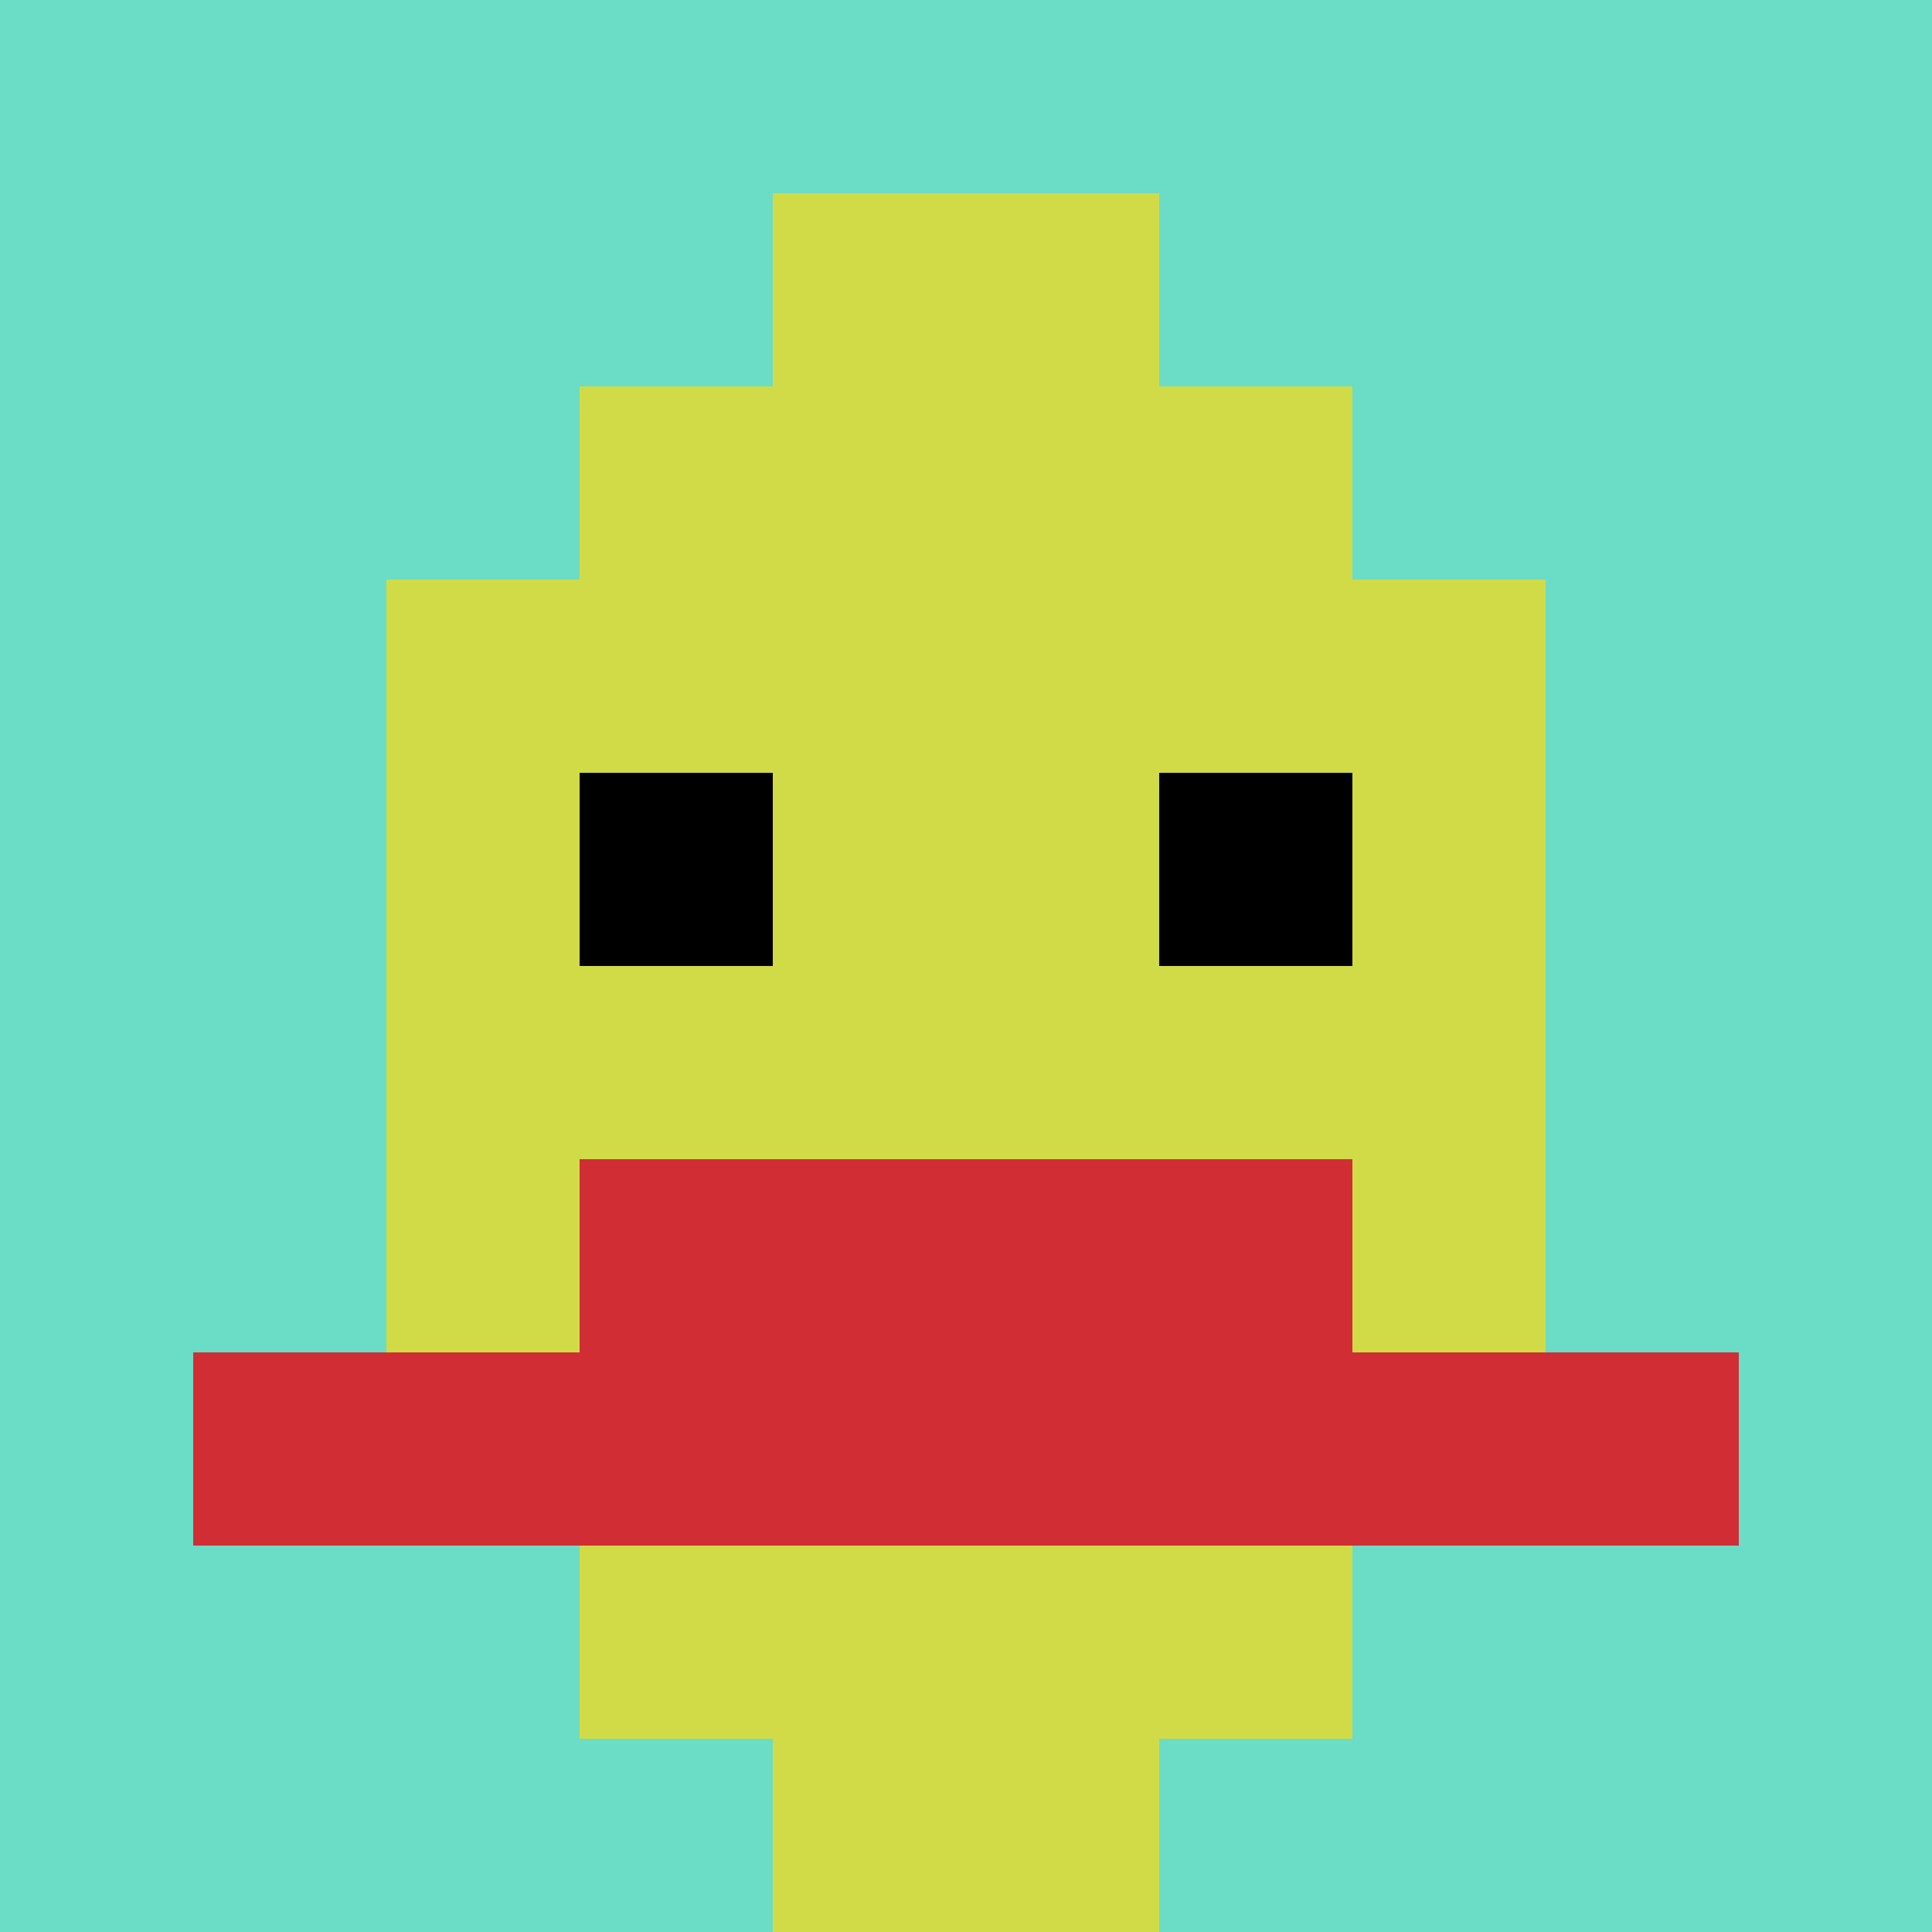
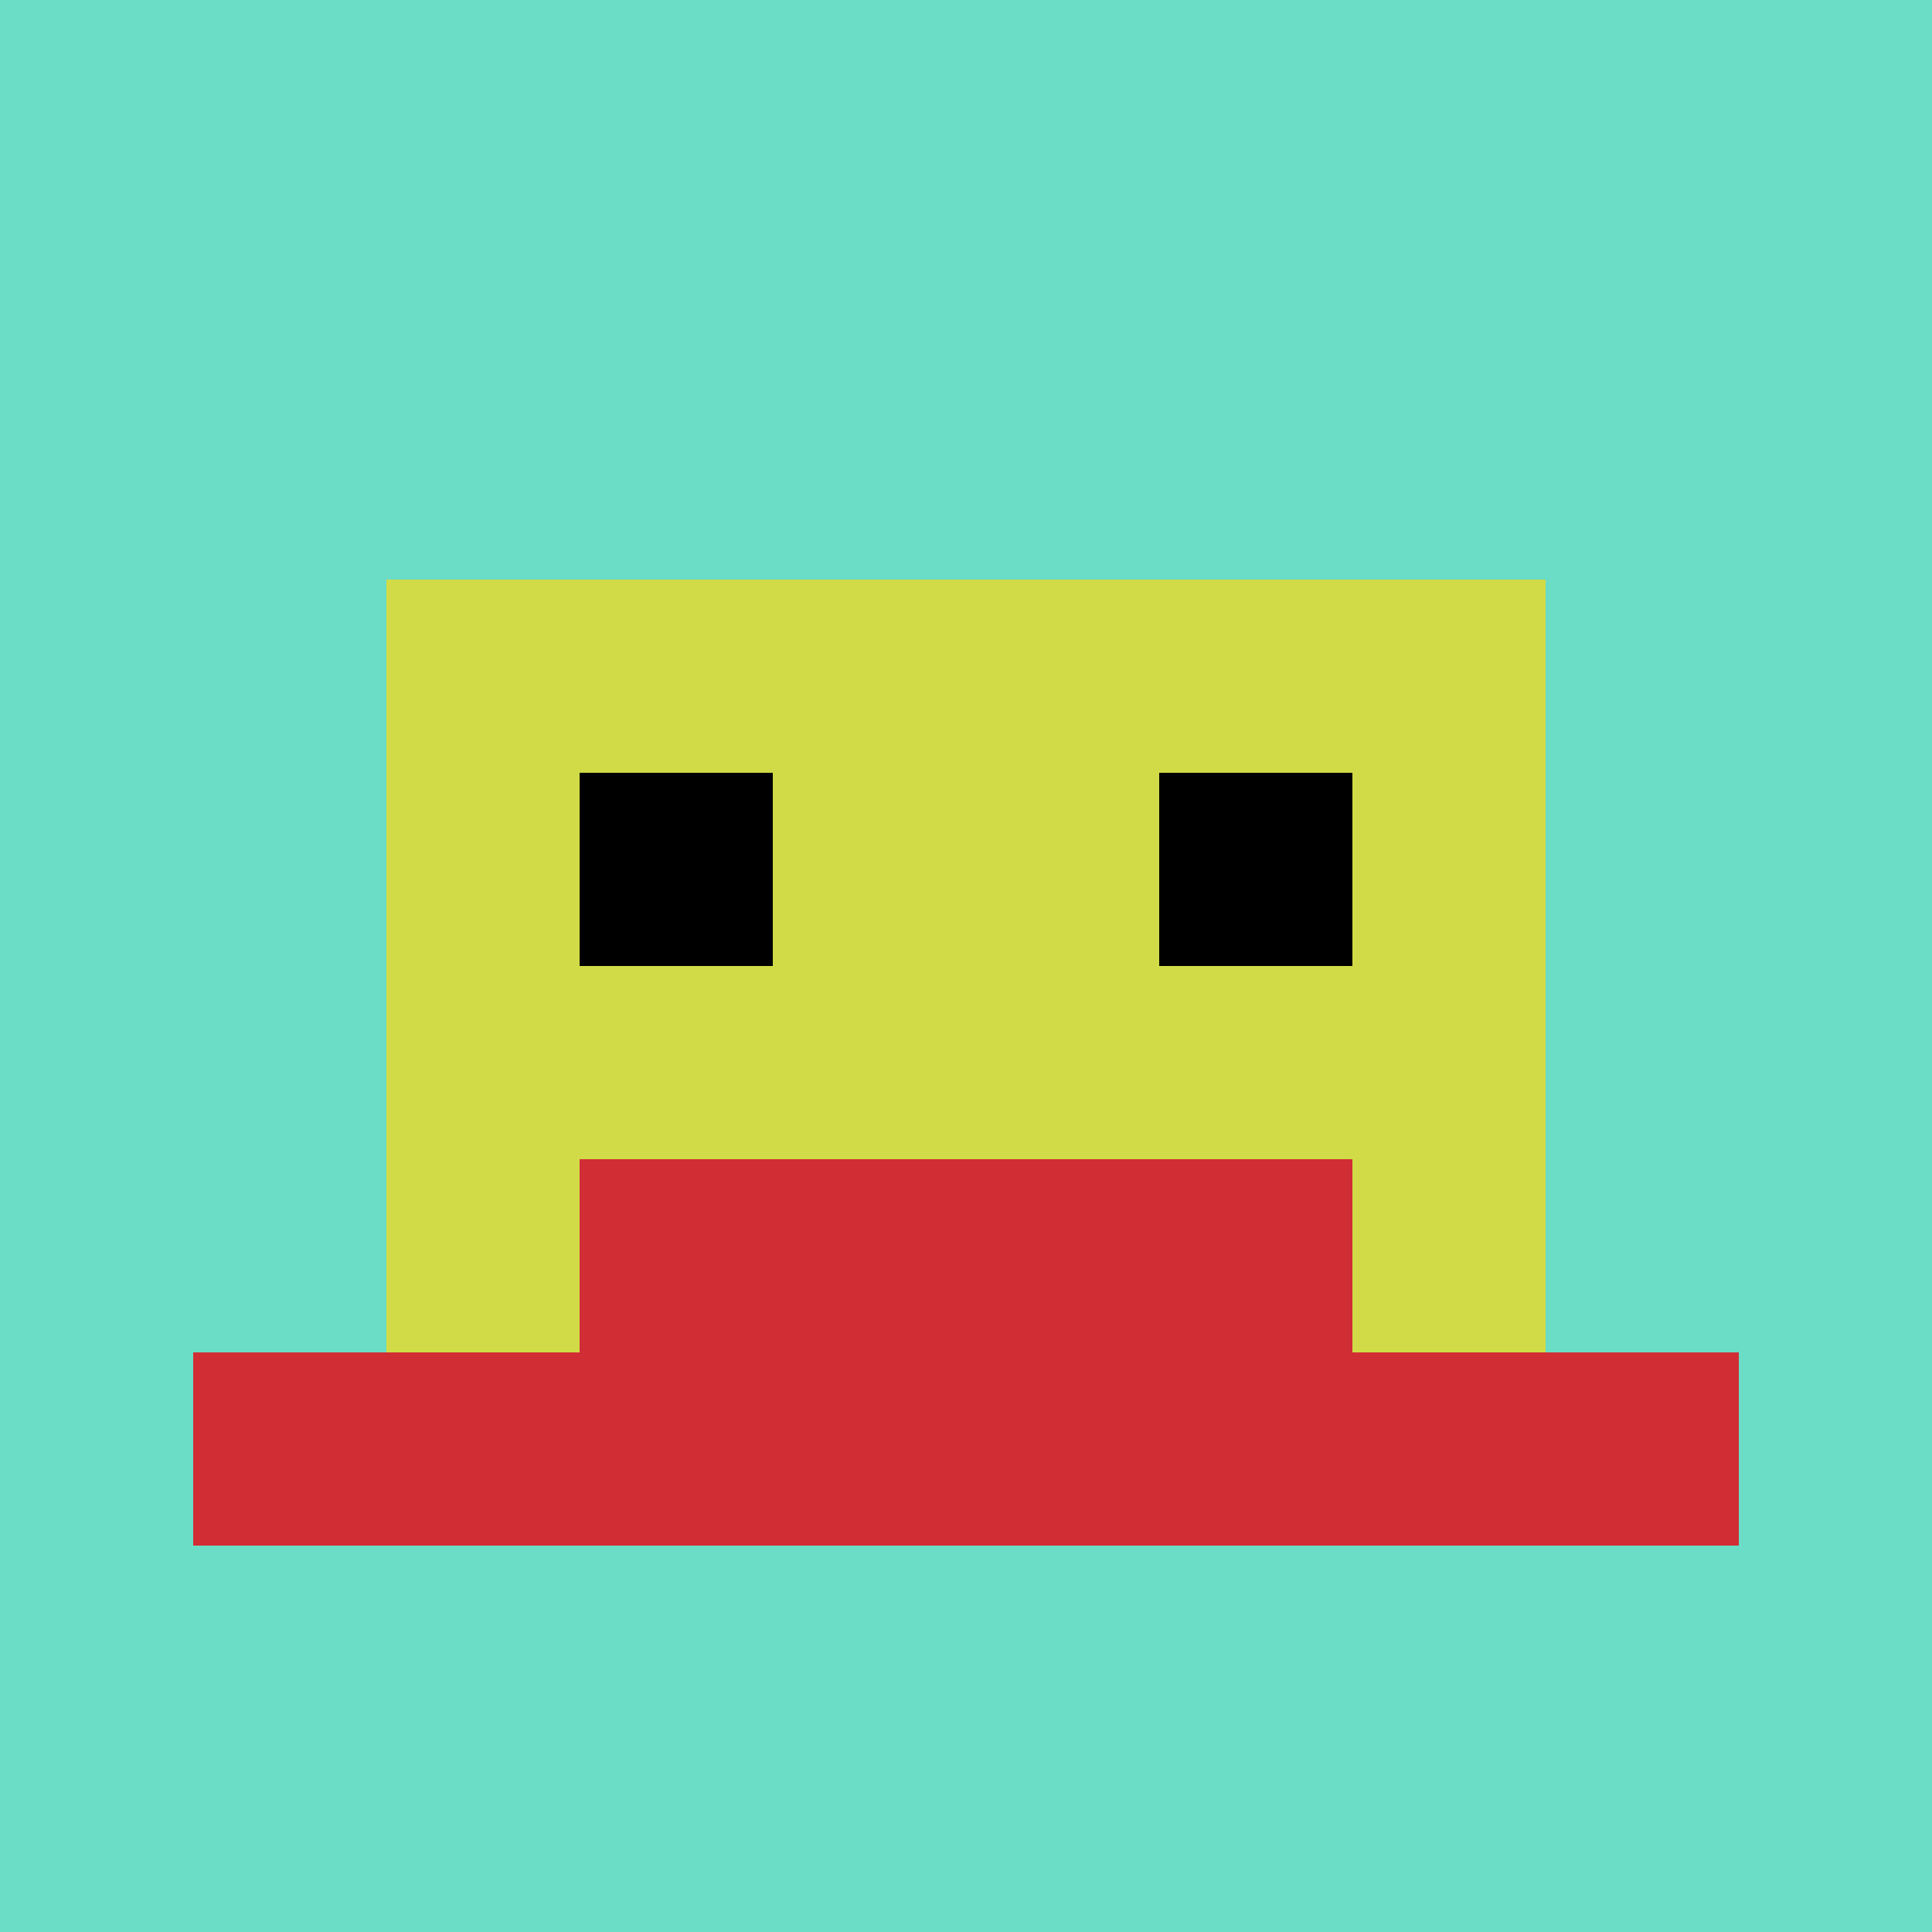
<svg xmlns="http://www.w3.org/2000/svg" version="1.1" width="582" height="582">
  <title>'goose-pfp-107598' by Dmitri Cherniak</title>
  <desc>seed=107598
backgroundColor=#ffffff
padding=20
innerPadding=0
timeout=500
dimension=1
border=false
Save=function(){return n.handleSave()}
frame=1

Rendered at Sun Sep 15 2024 20:49:43 GMT+0500 (Pakistan Standard Time)
Generated in 1ms
</desc>
  <defs />
  <rect width="100%" height="100%" fill="#ffffff" />
  <g>
    <g id="0-0">
      <rect x="0" y="0" height="582" width="582" fill="#6BDCC5" />
      <g>
-         <rect id="0-0-3-2-4-7" x="174.6" y="116.4" width="232.8" height="407.4" fill="#D1DB47" />
        <rect id="0-0-2-3-6-5" x="116.4" y="174.6" width="349.2" height="291" fill="#D1DB47" />
-         <rect id="0-0-4-8-2-2" x="232.8" y="465.6" width="116.4" height="116.4" fill="#D1DB47" />
        <rect id="0-0-1-7-8-1" x="58.2" y="407.4" width="465.6" height="58.2" fill="#D12D35" />
        <rect id="0-0-3-6-4-2" x="174.6" y="349.2" width="232.8" height="116.4" fill="#D12D35" />
        <rect id="0-0-3-4-1-1" x="174.6" y="232.8" width="58.2" height="58.2" fill="#000000" />
        <rect id="0-0-6-4-1-1" x="349.2" y="232.8" width="58.2" height="58.2" fill="#000000" />
-         <rect id="0-0-4-1-2-2" x="232.8" y="58.2" width="116.4" height="116.4" fill="#D1DB47" />
      </g>
      <rect x="0" y="0" stroke="white" stroke-width="0" height="582" width="582" fill="none" />
    </g>
  </g>
</svg>